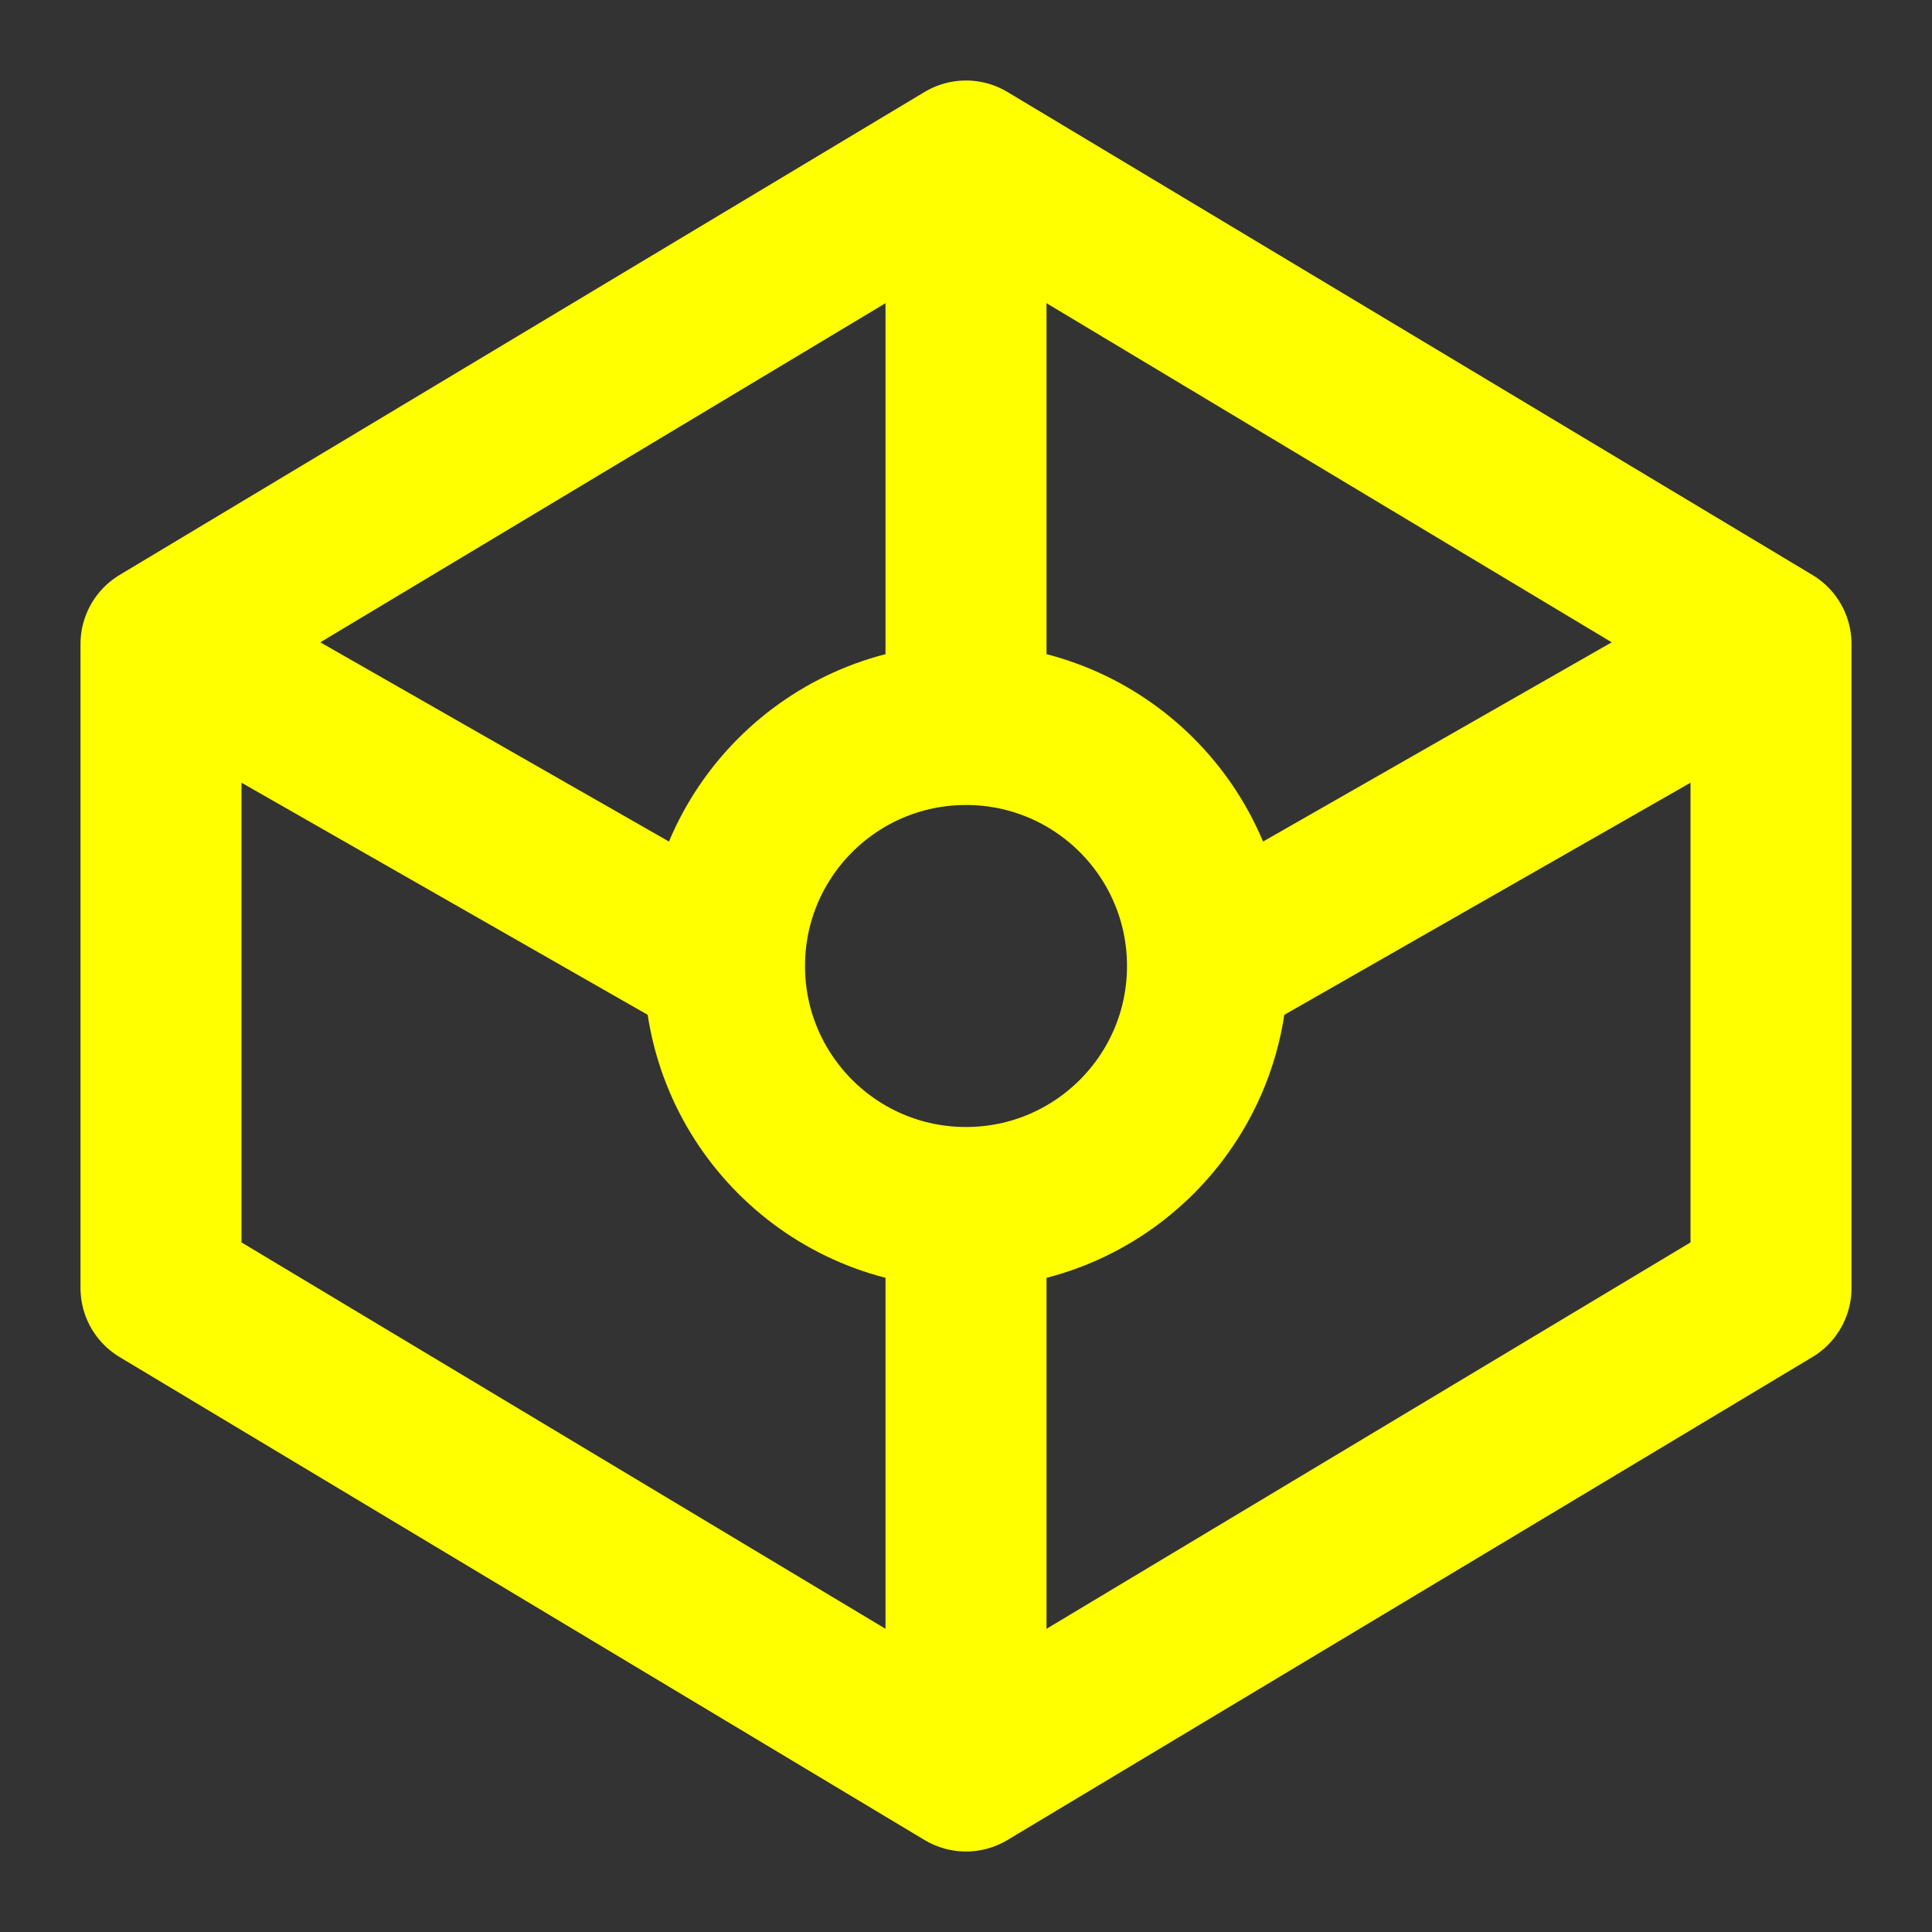
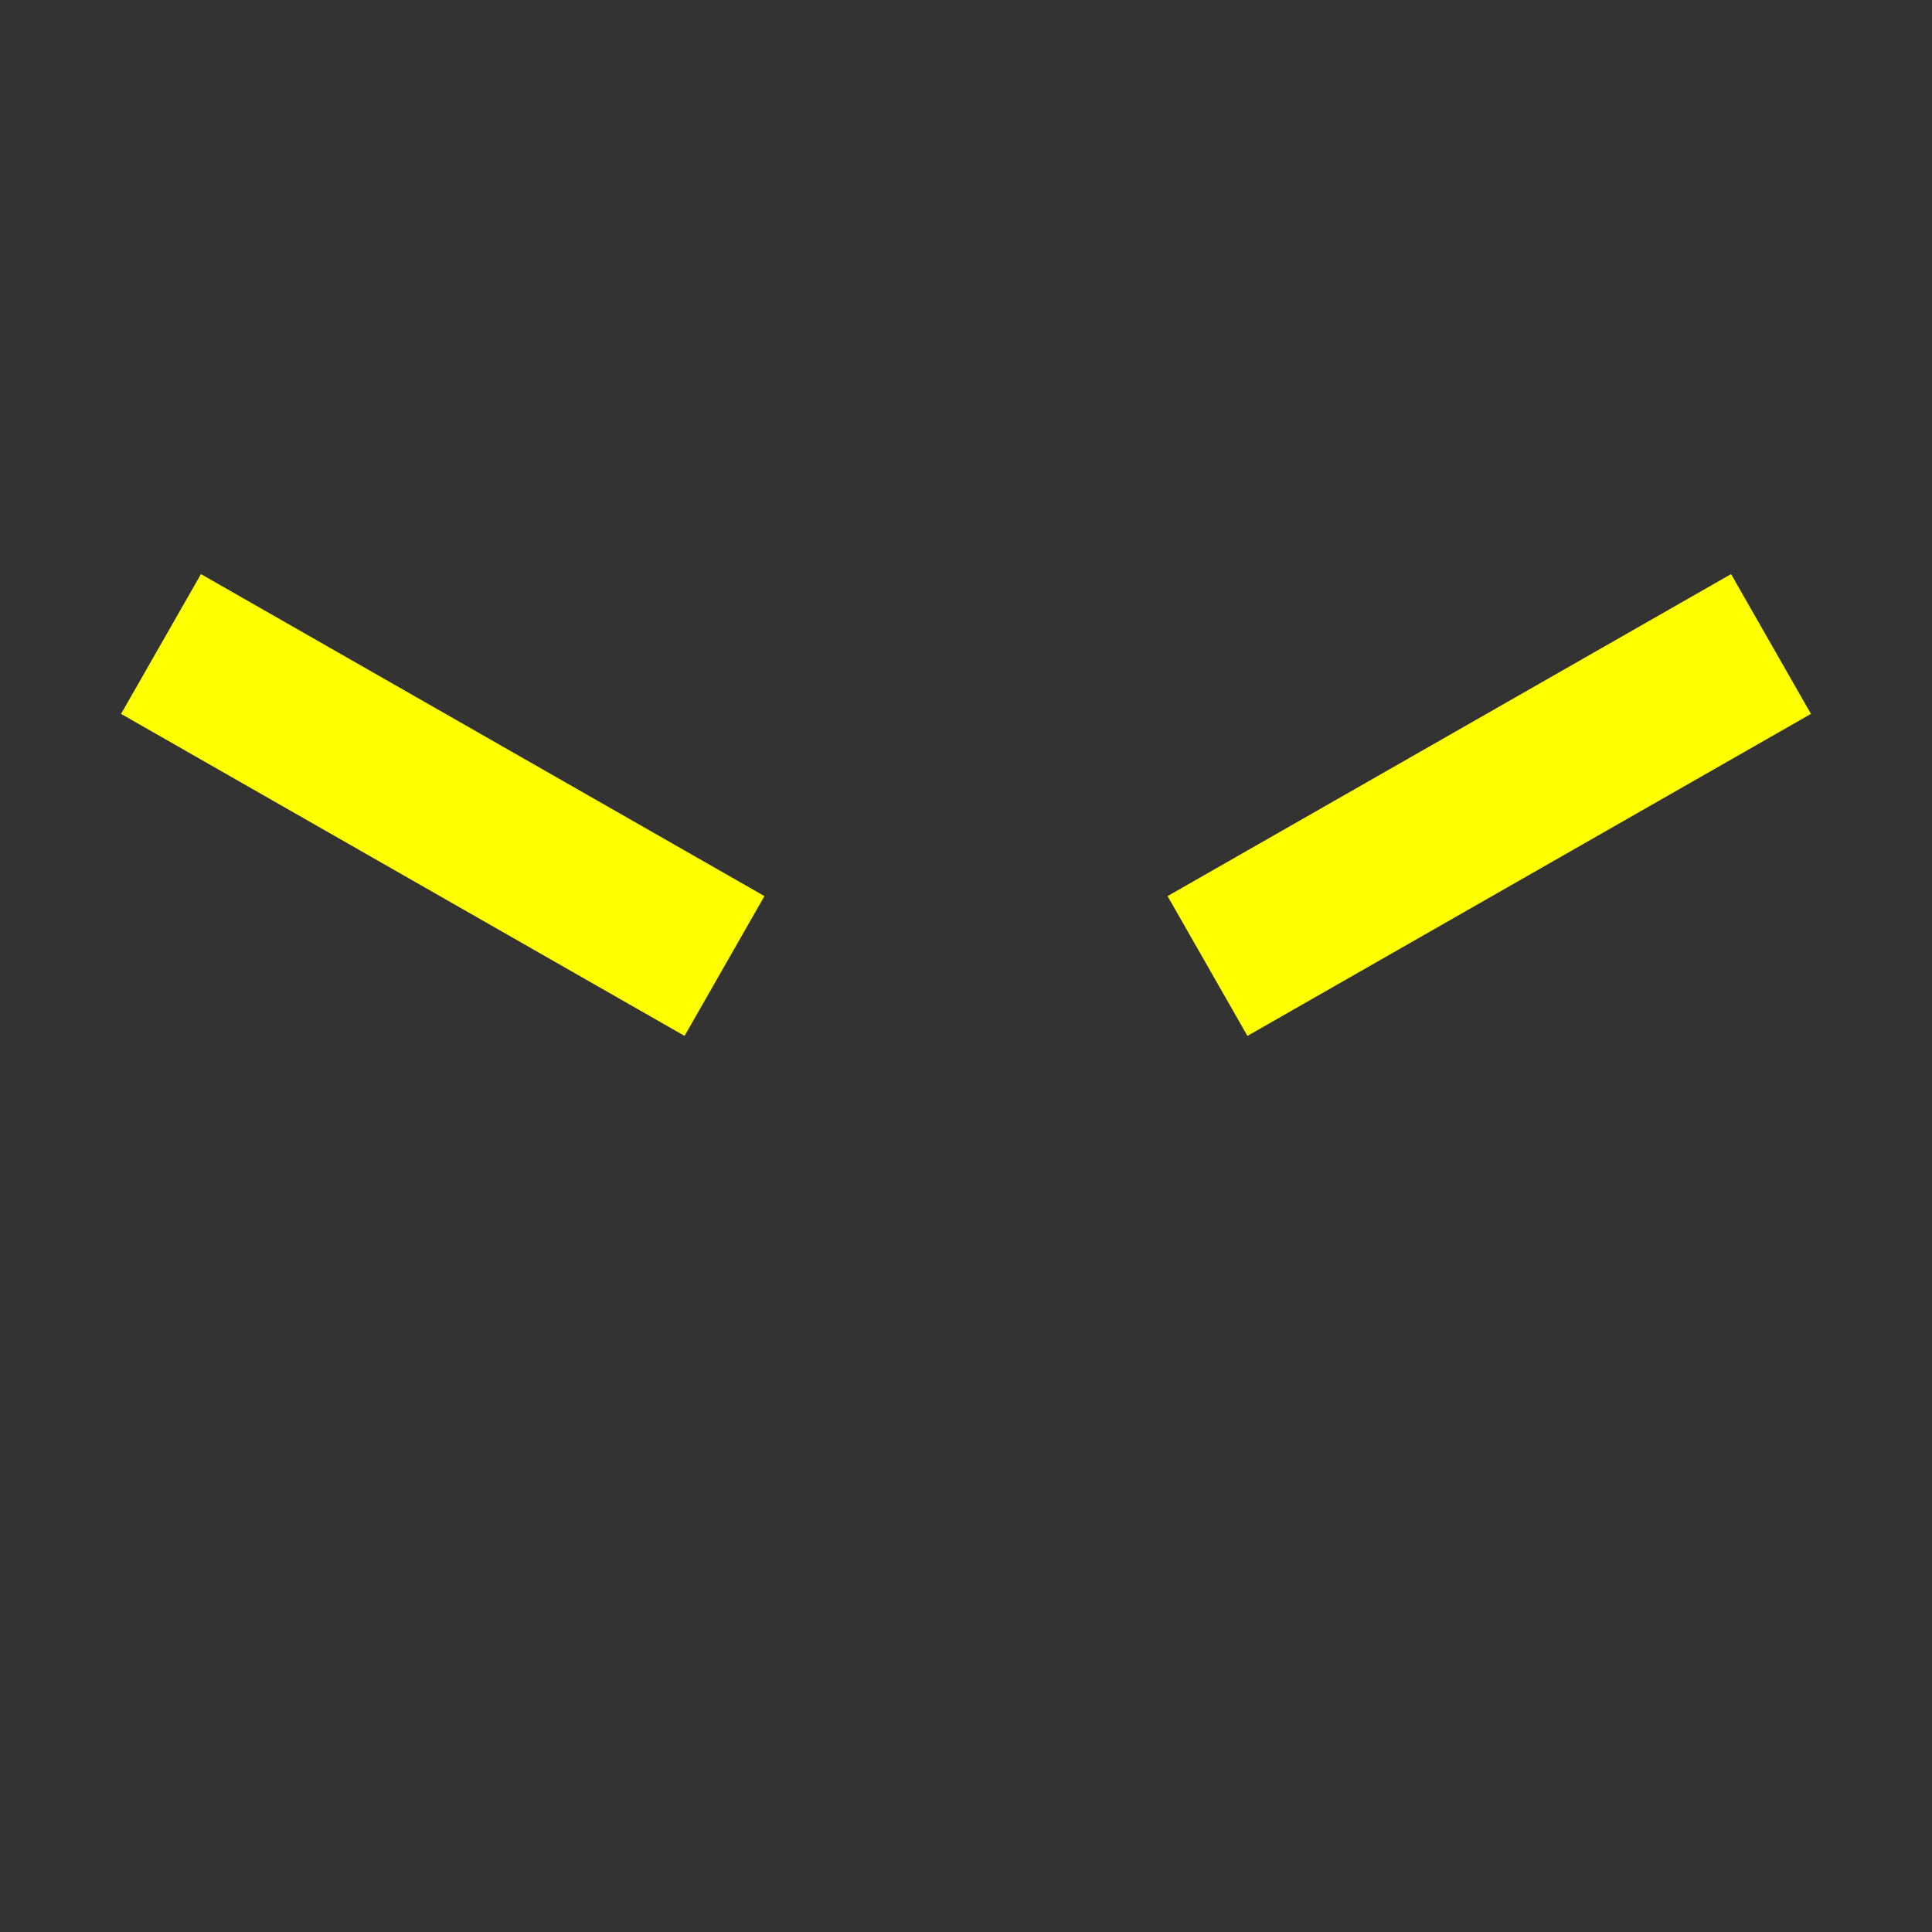
<svg xmlns="http://www.w3.org/2000/svg" width="24" height="24" viewBox="0 0 24 24" fill="none">
  <rect x="0" y="0" width="24" height="24" fill="#333333" stroke="none" />
-   <path d="M12 2L22 8V16L12 22L2 16V8L12 2Z" stroke="#FFFF00" stroke-width="2" stroke-linejoin="round" />
-   <circle cx="12" cy="12" r="3" stroke="#FFFF00" stroke-width="2" />
-   <path d="M12 2V9" stroke="#FFFF00" stroke-width="2" />
-   <path d="M12 15V22" stroke="#FFFF00" stroke-width="2" />
  <path d="M2 8L9 12" stroke="#FFFF00" stroke-width="2" />
  <path d="M15 12L22 8" stroke="#FFFF00" stroke-width="2" />
</svg>